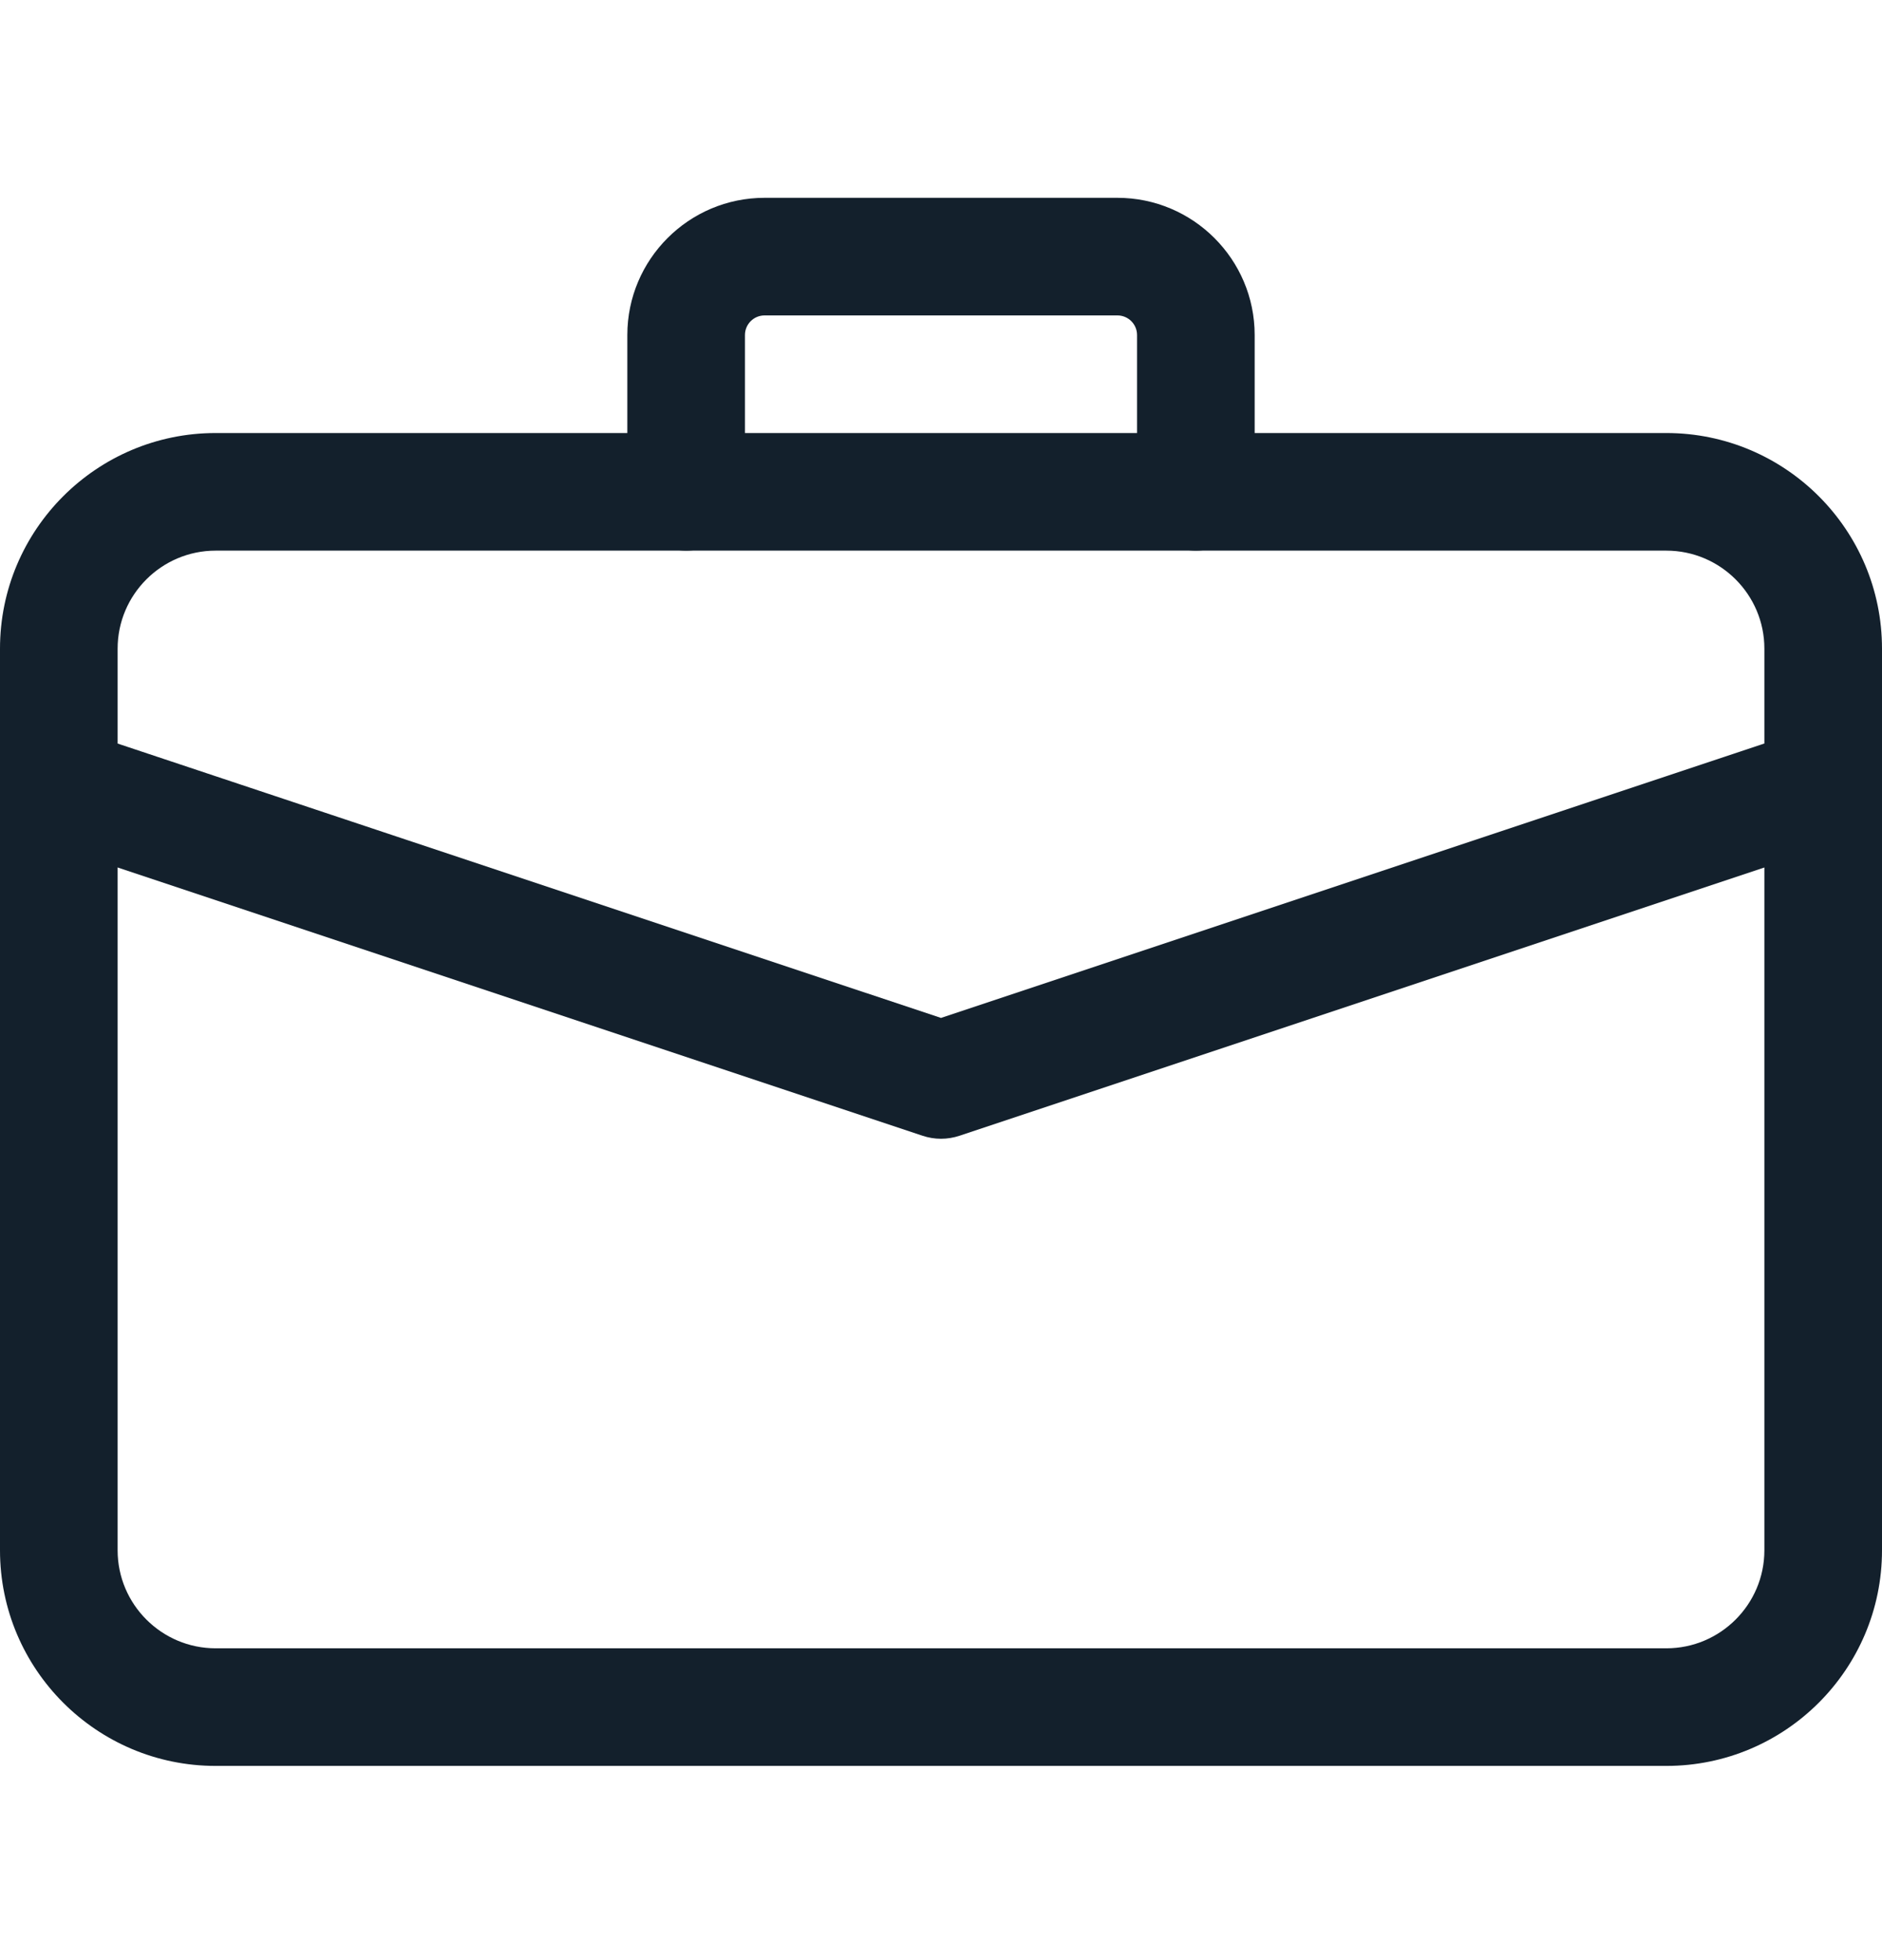
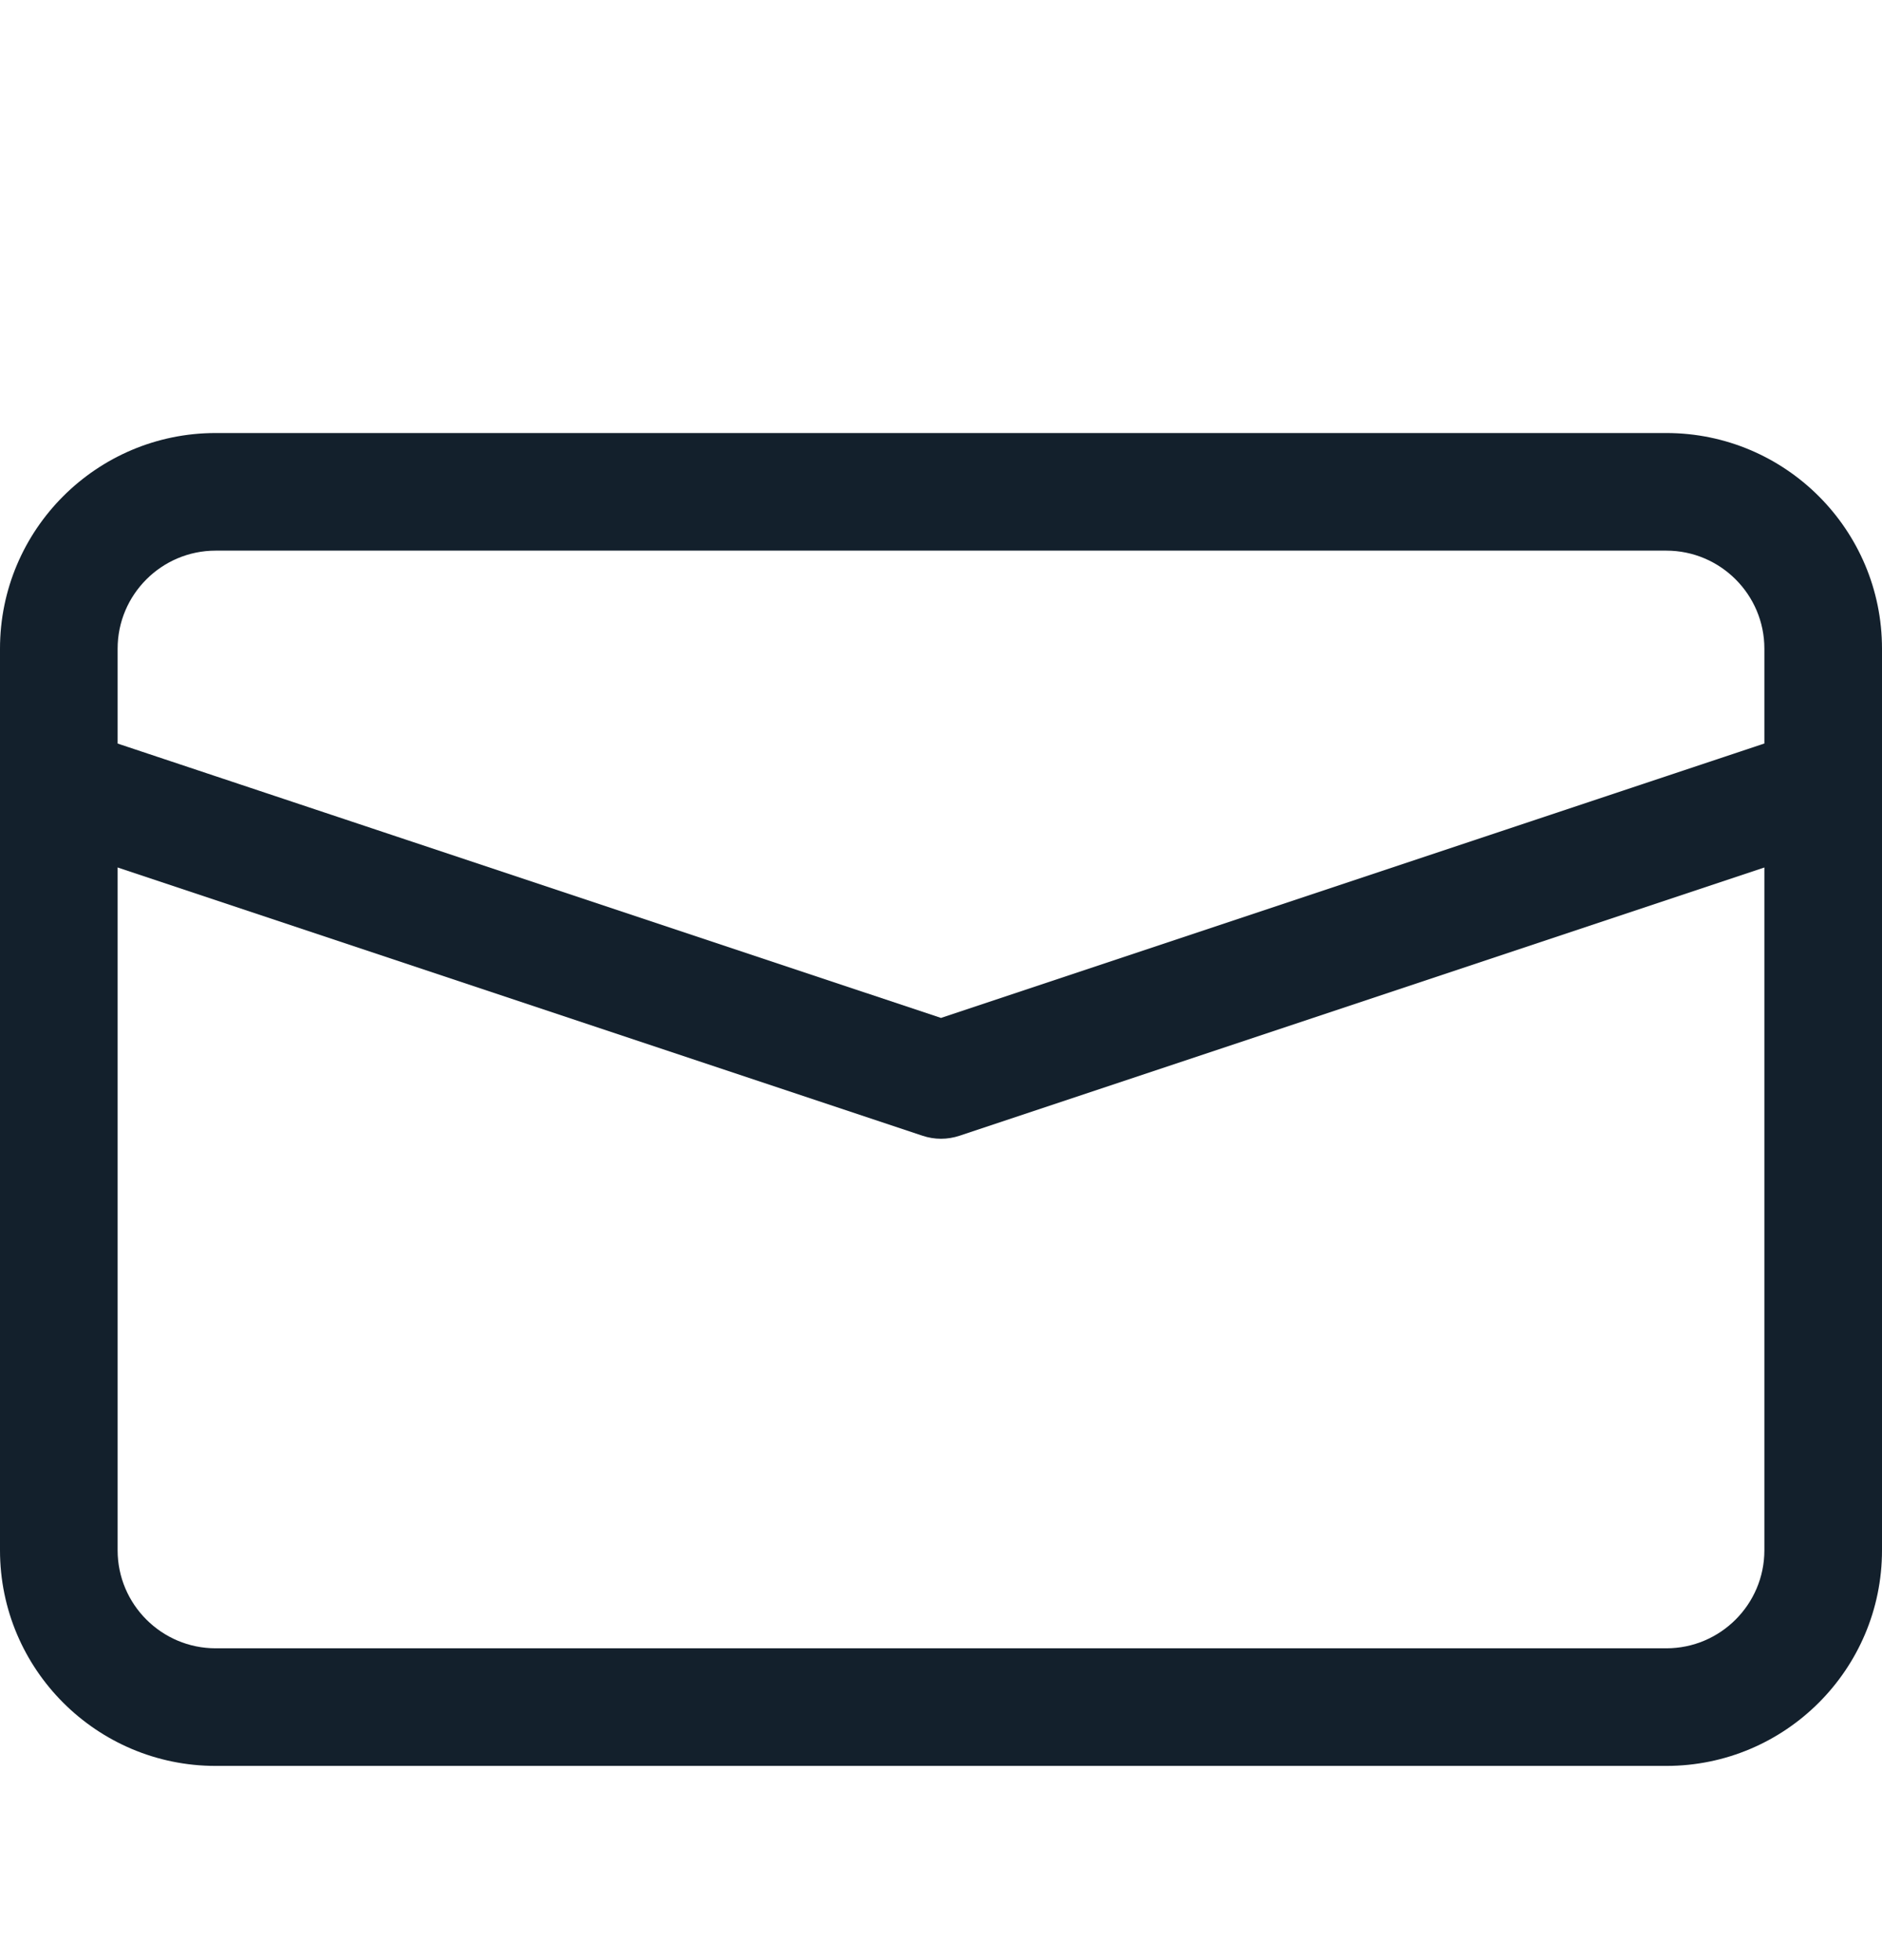
<svg xmlns="http://www.w3.org/2000/svg" width="24" height="25" viewBox="0 0 24 25" fill="none">
  <path d="M12 14.524C11.92 14.524 11.84 14.511 11.763 14.485L0.513 10.735C0.12 10.605 -0.092 10.18 0.039 9.787C0.169 9.394 0.595 9.181 0.988 9.313L12 12.983L23.013 9.312C23.407 9.182 23.831 9.394 23.962 9.786C24.093 10.179 23.881 10.604 23.488 10.735L12.238 14.485C12.16 14.511 12.08 14.524 12 14.524Z" fill="#13202C" />
  <path d="M21.25 22.523H2.75C1.233 22.523 4.97221e-09 21.29 4.97221e-09 19.773V8.273C4.97221e-09 6.756 1.233 5.523 2.75 5.523H21.25C22.767 5.523 24 6.756 24 8.273V19.773C24 21.29 22.767 22.523 21.25 22.523ZM2.75 7.023C2.061 7.023 1.5 7.584 1.5 8.273V19.773C1.5 20.462 2.061 21.023 2.75 21.023H21.25C21.939 21.023 22.5 20.462 22.5 19.773V8.273C22.5 7.584 21.939 7.023 21.25 7.023H2.75Z" fill="#13202C" />
-   <path d="M15.25 7.023C14.836 7.023 14.5 6.687 14.5 6.273V4.273C14.5 4.135 14.388 4.023 14.25 4.023H9.75C9.612 4.023 9.5 4.135 9.5 4.273V6.273C9.5 6.687 9.164 7.023 8.75 7.023C8.336 7.023 8 6.687 8 6.273V4.273C8 3.308 8.785 2.523 9.75 2.523H14.25C15.215 2.523 16 3.308 16 4.273V6.273C16 6.687 15.664 7.023 15.25 7.023Z" fill="#13202C" />
</svg>